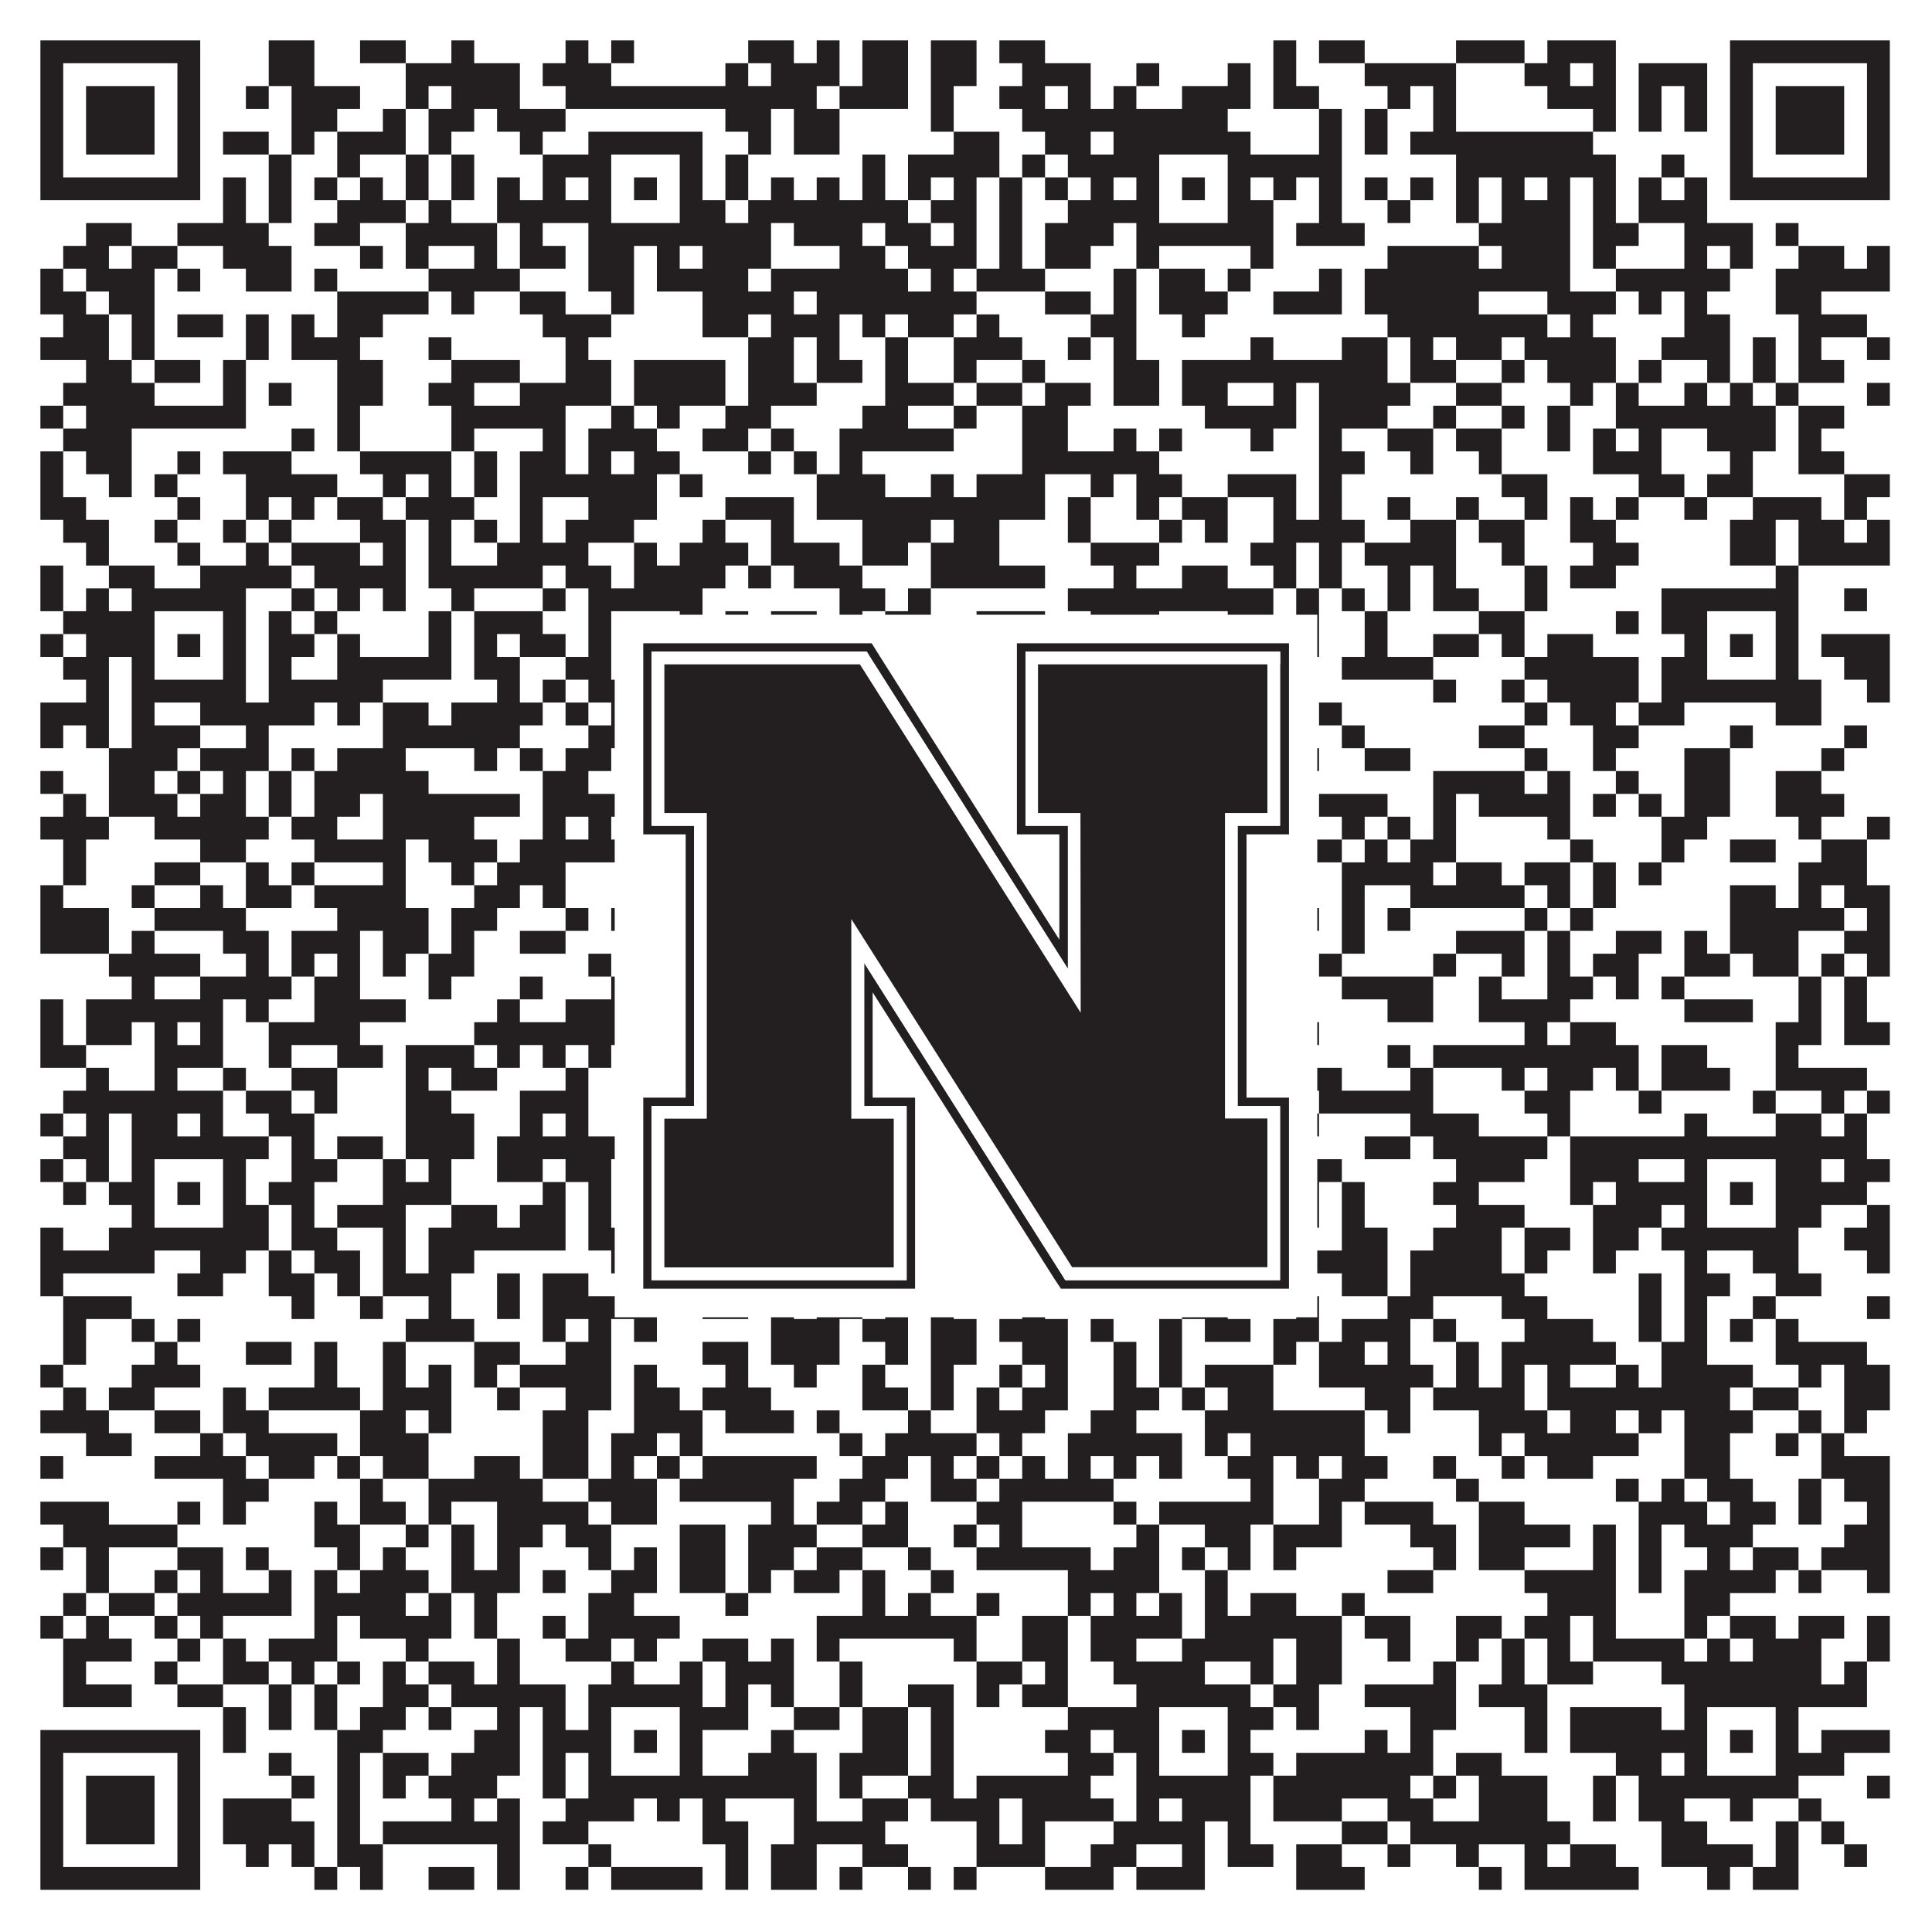
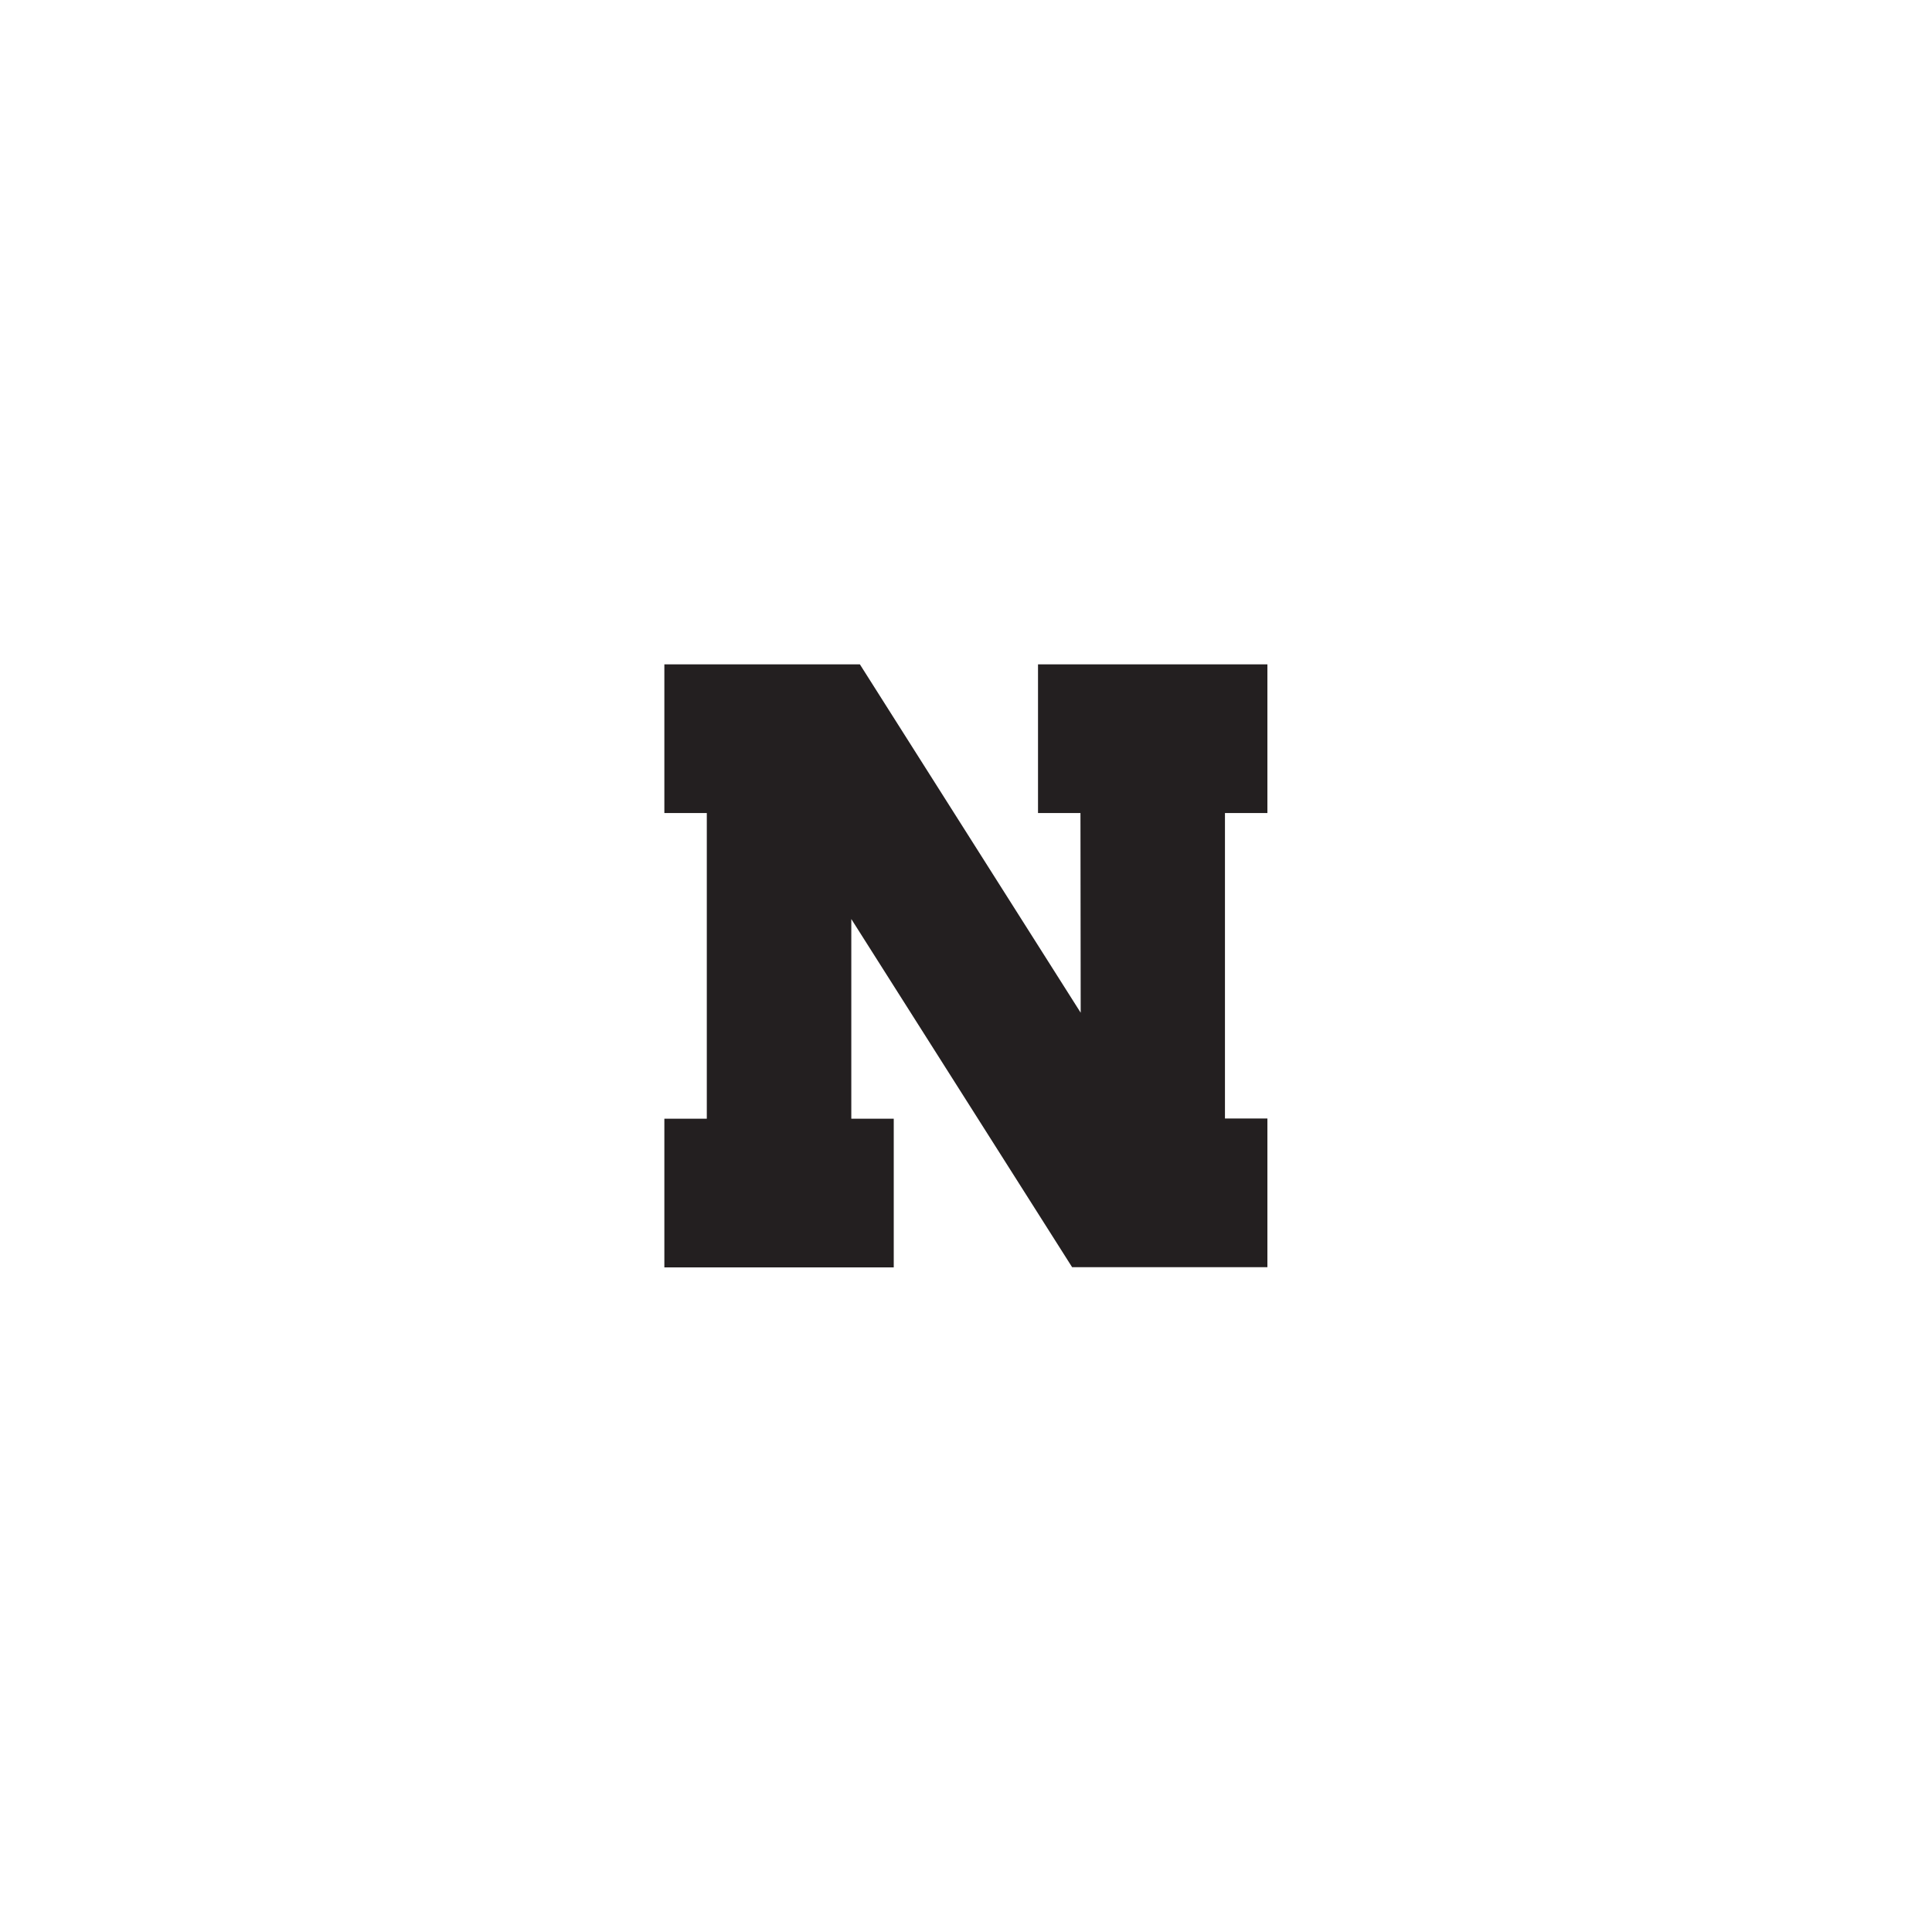
<svg xmlns="http://www.w3.org/2000/svg" version="1.1" width="1100px" height="1100px" viewBox="0 0 1100 1100">
-   <rect x="0" y="0" width="1100" height="1100" fill="#ffffff" fill-opacity="1" />
-   <path fill="#231f20" fill-opacity="1" d="M23,23L114,23L114,36L23,36ZM153,23L179,23L179,36L153,36ZM205,23L231,23L231,36L205,36ZM257,23L270,23L270,36L257,36ZM322,23L335,23L335,36L322,36ZM348,23L361,23L361,36L348,36ZM426,23L452,23L452,36L426,36ZM465,23L478,23L478,36L465,36ZM491,23L517,23L517,36L491,36ZM530,23L556,23L556,36L530,36ZM569,23L595,23L595,36L569,36ZM725,23L738,23L738,36L725,36ZM751,23L777,23L777,36L751,36ZM829,23L868,23L868,36L829,36ZM881,23L920,23L920,36L881,36ZM985,23L1076,23L1076,36L985,36ZM23,36L36,36L36,49L23,49ZM101,36L114,36L114,49L101,49ZM153,36L179,36L179,49L153,49ZM231,36L296,36L296,49L231,49ZM309,36L348,36L348,49L309,49ZM413,36L426,36L426,49L413,49ZM439,36L478,36L478,49L439,49ZM491,36L517,36L517,49L491,49ZM530,36L556,36L556,49L530,49ZM582,36L621,36L621,49L582,49ZM647,36L660,36L660,49L647,49ZM699,36L712,36L712,49L699,49ZM725,36L738,36L738,49L725,49ZM777,36L829,36L829,49L777,49ZM868,36L894,36L894,49L868,49ZM907,36L920,36L920,49L907,49ZM933,36L972,36L972,49L933,49ZM985,36L998,36L998,49L985,49ZM1063,36L1076,36L1076,49L1063,49ZM23,49L36,49L36,62L23,62ZM49,49L88,49L88,62L49,62ZM101,49L114,49L114,62L101,62ZM140,49L153,49L153,62L140,62ZM166,49L205,49L205,62L166,62ZM231,49L244,49L244,62L231,62ZM257,49L296,49L296,62L257,62ZM322,49L465,49L465,62L322,62ZM478,49L517,49L517,62L478,62ZM530,49L543,49L543,62L530,62ZM569,49L595,49L595,62L569,62ZM608,49L621,49L621,62L608,62ZM634,49L647,49L647,62L634,62ZM673,49L712,49L712,62L673,62ZM725,49L751,49L751,62L725,62ZM790,49L803,49L803,62L790,62ZM816,49L829,49L829,62L816,62ZM881,49L920,49L920,62L881,62ZM933,49L946,49L946,62L933,62ZM959,49L972,49L972,62L959,62ZM985,49L998,49L998,62L985,62ZM1011,49L1050,49L1050,62L1011,62ZM1063,49L1076,49L1076,62L1063,62ZM23,62L36,62L36,75L23,75ZM49,62L88,62L88,75L49,75ZM101,62L114,62L114,75L101,75ZM166,62L192,62L192,75L166,75ZM218,62L231,62L231,75L218,75ZM244,62L270,62L270,75L244,75ZM283,62L322,62L322,75L283,75ZM413,62L439,62L439,75L413,75ZM452,62L478,62L478,75L452,75ZM530,62L543,62L543,75L530,75ZM582,62L699,62L699,75L582,75ZM751,62L764,62L764,75L751,75ZM777,62L790,62L790,75L777,75ZM816,62L829,62L829,75L816,75ZM907,62L920,62L920,75L907,75ZM933,62L946,62L946,75L933,75ZM959,62L972,62L972,75L959,75ZM985,62L998,62L998,75L985,75ZM1011,62L1050,62L1050,75L1011,75ZM1063,62L1076,62L1076,75L1063,75ZM23,75L36,75L36,88L23,88ZM49,75L88,75L88,88L49,88ZM101,75L114,75L114,88L101,88ZM127,75L153,75L153,88L127,88ZM166,75L179,75L179,88L166,88ZM192,75L231,75L231,88L192,88ZM244,75L257,75L257,88L244,88ZM296,75L309,75L309,88L296,88ZM335,75L400,75L400,88L335,88ZM426,75L439,75L439,88L426,88ZM452,75L478,75L478,88L452,88ZM543,75L569,75L569,88L543,88ZM595,75L621,75L621,88L595,88ZM634,75L712,75L712,88L634,88ZM751,75L764,75L764,88L751,88ZM777,75L790,75L790,88L777,88ZM803,75L907,75L907,88L803,88ZM985,75L998,75L998,88L985,88ZM1011,75L1050,75L1050,88L1011,88ZM1063,75L1076,75L1076,88L1063,88ZM23,88L36,88L36,101L23,101ZM101,88L114,88L114,101L101,101ZM153,88L166,88L166,101L153,101ZM192,88L205,88L205,101L192,101ZM231,88L244,88L244,101L231,101ZM257,88L270,88L270,101L257,101ZM309,88L348,88L348,101L309,101ZM387,88L400,88L400,101L387,101ZM413,88L426,88L426,101L413,101ZM491,88L504,88L504,101L491,101ZM517,88L569,88L569,101L517,101ZM582,88L595,88L595,101L582,101ZM608,88L660,88L660,101L608,101ZM699,88L764,88L764,101L699,101ZM829,88L920,88L920,101L829,101ZM946,88L959,88L959,101L946,101ZM985,88L998,88L998,101L985,101ZM1063,88L1076,88L1076,101L1063,101ZM23,101L114,101L114,114L23,114ZM127,101L140,101L140,114L127,114ZM153,101L166,101L166,114L153,114ZM179,101L192,101L192,114L179,114ZM205,101L218,101L218,114L205,114ZM231,101L244,101L244,114L231,114ZM257,101L270,101L270,114L257,114ZM283,101L296,101L296,114L283,114ZM309,101L322,101L322,114L309,114ZM335,101L348,101L348,114L335,114ZM361,101L374,101L374,114L361,114ZM387,101L400,101L400,114L387,114ZM413,101L426,101L426,114L413,114ZM439,101L452,101L452,114L439,114ZM465,101L478,101L478,114L465,114ZM491,101L504,101L504,114L491,114ZM517,101L530,101L530,114L517,114ZM543,101L556,101L556,114L543,114ZM569,101L582,101L582,114L569,114ZM595,101L608,101L608,114L595,114ZM621,101L634,101L634,114L621,114ZM647,101L660,101L660,114L647,114ZM673,101L686,101L686,114L673,114ZM699,101L712,101L712,114L699,114ZM725,101L738,101L738,114L725,114ZM751,101L764,101L764,114L751,114ZM777,101L790,101L790,114L777,114ZM803,101L816,101L816,114L803,114ZM829,101L842,101L842,114L829,114ZM855,101L868,101L868,114L855,114ZM881,101L894,101L894,114L881,114ZM907,101L920,101L920,114L907,114ZM933,101L946,101L946,114L933,114ZM959,101L972,101L972,114L959,114ZM985,101L1076,101L1076,114L985,114ZM127,114L140,114L140,127L127,127ZM153,114L166,114L166,127L153,127ZM192,114L231,114L231,127L192,127ZM244,114L257,114L257,127L244,127ZM283,114L348,114L348,127L283,127ZM387,114L413,114L413,127L387,127ZM426,114L517,114L517,127L426,127ZM530,114L556,114L556,127L530,127ZM569,114L582,114L582,127L569,127ZM608,114L660,114L660,127L608,127ZM699,114L725,114L725,127L699,127ZM751,114L764,114L764,127L751,127ZM790,114L803,114L803,127L790,127ZM829,114L842,114L842,127L829,127ZM855,114L894,114L894,127L855,127ZM907,114L920,114L920,127L907,127ZM933,114L972,114L972,127L933,127ZM49,127L75,127L75,140L49,140ZM101,127L153,127L153,140L101,140ZM179,127L205,127L205,140L179,140ZM231,127L283,127L283,140L231,140ZM296,127L309,127L309,140L296,140ZM335,127L439,127L439,140L335,140ZM452,127L491,127L491,140L452,140ZM504,127L530,127L530,140L504,140ZM543,127L556,127L556,140L543,140ZM569,127L582,127L582,140L569,140ZM595,127L634,127L634,140L595,140ZM647,127L725,127L725,140L647,140ZM738,127L777,127L777,140L738,140ZM842,127L894,127L894,140L842,140ZM907,127L933,127L933,140L907,140ZM959,127L998,127L998,140L959,140ZM1011,127L1024,127L1024,140L1011,140ZM36,140L62,140L62,153L36,153ZM75,140L101,140L101,153L75,153ZM127,140L166,140L166,153L127,153ZM205,140L218,140L218,153L205,153ZM231,140L244,140L244,153L231,153ZM270,140L283,140L283,153L270,153ZM296,140L322,140L322,153L296,153ZM335,140L361,140L361,153L335,153ZM374,140L387,140L387,153L374,153ZM400,140L439,140L439,153L400,153ZM478,140L504,140L504,153L478,153ZM517,140L556,140L556,153L517,153ZM569,140L582,140L582,153L569,153ZM595,140L621,140L621,153L595,153ZM647,140L660,140L660,153L647,153ZM712,140L725,140L725,153L712,153ZM790,140L842,140L842,153L790,153ZM855,140L894,140L894,153L855,153ZM907,140L920,140L920,153L907,153ZM959,140L972,140L972,153L959,153ZM985,140L998,140L998,153L985,153ZM1024,140L1050,140L1050,153L1024,153ZM1063,140L1076,140L1076,153L1063,153ZM23,153L36,153L36,166L23,166ZM49,153L88,153L88,166L49,166ZM101,153L114,153L114,166L101,166ZM140,153L166,153L166,166L140,166ZM179,153L192,153L192,166L179,166ZM244,153L296,153L296,166L244,166ZM335,153L361,153L361,166L335,166ZM374,153L426,153L426,166L374,166ZM439,153L517,153L517,166L439,166ZM530,153L543,153L543,166L530,166ZM556,153L595,153L595,166L556,166ZM634,153L647,153L647,166L634,166ZM660,153L686,153L686,166L660,166ZM699,153L712,153L712,166L699,166ZM751,153L764,153L764,166L751,166ZM777,153L894,153L894,166L777,166ZM920,153L985,153L985,166L920,166ZM1011,153L1076,153L1076,166L1011,166ZM23,166L49,166L49,179L23,179ZM62,166L88,166L88,179L62,179ZM192,166L244,166L244,179L192,179ZM257,166L270,166L270,179L257,179ZM296,166L322,166L322,179L296,179ZM348,166L361,166L361,179L348,179ZM400,166L452,166L452,179L400,179ZM465,166L556,166L556,179L465,179ZM595,166L621,166L621,179L595,179ZM634,166L647,166L647,179L634,179ZM660,166L699,166L699,179L660,179ZM725,166L764,166L764,179L725,179ZM777,166L842,166L842,179L777,179ZM881,166L920,166L920,179L881,179ZM933,166L946,166L946,179L933,179ZM959,166L972,166L972,179L959,179ZM1011,166L1037,166L1037,179L1011,179ZM36,179L62,179L62,192L36,192ZM75,179L88,179L88,192L75,192ZM101,179L127,179L127,192L101,192ZM140,179L153,179L153,192L140,192ZM166,179L179,179L179,192L166,192ZM192,179L218,179L218,192L192,192ZM309,179L348,179L348,192L309,192ZM400,179L426,179L426,192L400,192ZM439,179L478,179L478,192L439,192ZM491,179L504,179L504,192L491,192ZM517,179L543,179L543,192L517,192ZM556,179L569,179L569,192L556,192ZM621,179L647,179L647,192L621,192ZM673,179L686,179L686,192L673,192ZM790,179L881,179L881,192L790,192ZM894,179L907,179L907,192L894,192ZM959,179L985,179L985,192L959,192ZM1024,179L1063,179L1063,192L1024,192ZM23,192L62,192L62,205L23,205ZM75,192L88,192L88,205L75,205ZM140,192L153,192L153,205L140,205ZM166,192L205,192L205,205L166,205ZM244,192L257,192L257,205L244,205ZM322,192L335,192L335,205L322,205ZM426,192L452,192L452,205L426,205ZM465,192L478,192L478,205L465,205ZM504,192L517,192L517,205L504,205ZM543,192L582,192L582,205L543,205ZM608,192L621,192L621,205L608,205ZM634,192L647,192L647,205L634,205ZM712,192L725,192L725,205L712,205ZM764,192L790,192L790,205L764,205ZM803,192L816,192L816,205L803,205ZM829,192L855,192L855,205L829,205ZM868,192L920,192L920,205L868,205ZM946,192L985,192L985,205L946,205ZM998,192L1011,192L1011,205L998,205ZM1024,192L1037,192L1037,205L1024,205ZM1063,192L1076,192L1076,205L1063,205ZM49,205L75,205L75,218L49,218ZM88,205L114,205L114,218L88,218ZM127,205L140,205L140,218L127,218ZM192,205L218,205L218,218L192,218ZM257,205L296,205L296,218L257,218ZM322,205L348,205L348,218L322,218ZM361,205L413,205L413,218L361,218ZM426,205L452,205L452,218L426,218ZM465,205L491,205L491,218L465,218ZM504,205L517,205L517,218L504,218ZM543,205L556,205L556,218L543,218ZM582,205L595,205L595,218L582,218ZM634,205L660,205L660,218L634,218ZM673,205L790,205L790,218L673,218ZM803,205L829,205L829,218L803,218ZM855,205L868,205L868,218L855,218ZM881,205L920,205L920,218L881,218ZM933,205L946,205L946,218L933,218ZM972,205L985,205L985,218L972,218ZM998,205L1011,205L1011,218L998,218ZM1024,205L1050,205L1050,218L1024,218ZM36,218L88,218L88,231L36,231ZM127,218L140,218L140,231L127,231ZM153,218L166,218L166,231L153,231ZM192,218L218,218L218,231L192,231ZM244,218L270,218L270,231L244,231ZM296,218L348,218L348,231L296,231ZM361,218L413,218L413,231L361,231ZM426,218L465,218L465,231L426,231ZM504,218L543,218L543,231L504,231ZM556,218L582,218L582,231L556,231ZM595,218L621,218L621,231L595,231ZM634,218L660,218L660,231L634,231ZM673,218L699,218L699,231L673,231ZM725,218L738,218L738,231L725,231ZM751,218L803,218L803,231L751,231ZM829,218L855,218L855,231L829,231ZM894,218L907,218L907,231L894,231ZM920,218L933,218L933,231L920,231ZM959,218L972,218L972,231L959,231ZM985,218L998,218L998,231L985,231ZM1011,218L1024,218L1024,231L1011,231ZM1063,218L1076,218L1076,231L1063,231ZM23,231L36,231L36,244L23,244ZM49,231L140,231L140,244L49,244ZM192,231L205,231L205,244L192,244ZM257,231L322,231L322,244L257,244ZM348,231L361,231L361,244L348,244ZM374,231L387,231L387,244L374,244ZM413,231L439,231L439,244L413,244ZM491,231L517,231L517,244L491,244ZM543,231L556,231L556,244L543,244ZM582,231L608,231L608,244L582,244ZM686,231L738,231L738,244L686,244ZM751,231L790,231L790,244L751,244ZM816,231L829,231L829,244L816,244ZM855,231L868,231L868,244L855,244ZM881,231L894,231L894,244L881,244ZM920,231L1011,231L1011,244L920,244ZM1024,231L1050,231L1050,244L1024,244ZM36,244L75,244L75,257L36,257ZM166,244L179,244L179,257L166,257ZM192,244L205,244L205,257L192,257ZM257,244L270,244L270,257L257,257ZM309,244L322,244L322,257L309,257ZM335,244L374,244L374,257L335,257ZM400,244L426,244L426,257L400,257ZM439,244L452,244L452,257L439,257ZM478,244L543,244L543,257L478,257ZM582,244L608,244L608,257L582,257ZM634,244L647,244L647,257L634,257ZM660,244L673,244L673,257L660,257ZM712,244L725,244L725,257L712,257ZM751,244L764,244L764,257L751,257ZM790,244L816,244L816,257L790,257ZM829,244L855,244L855,257L829,257ZM881,244L894,244L894,257L881,257ZM907,244L920,244L920,257L907,257ZM933,244L946,244L946,257L933,257ZM972,244L1011,244L1011,257L972,257ZM1024,244L1037,244L1037,257L1024,257ZM23,257L36,257L36,270L23,270ZM49,257L75,257L75,270L49,270ZM101,257L114,257L114,270L101,270ZM127,257L166,257L166,270L127,270ZM205,257L257,257L257,270L205,270ZM270,257L283,257L283,270L270,270ZM296,257L322,257L322,270L296,270ZM335,257L348,257L348,270L335,270ZM361,257L387,257L387,270L361,270ZM426,257L439,257L439,270L426,270ZM452,257L465,257L465,270L452,270ZM478,257L491,257L491,270L478,270ZM582,257L660,257L660,270L582,270ZM751,257L777,257L777,270L751,270ZM803,257L816,257L816,270L803,270ZM842,257L855,257L855,270L842,270ZM907,257L946,257L946,270L907,270ZM985,257L998,257L998,270L985,270ZM1024,257L1050,257L1050,270L1024,270ZM23,270L36,270L36,283L23,283ZM62,270L75,270L75,283L62,283ZM88,270L101,270L101,283L88,283ZM140,270L192,270L192,283L140,283ZM218,270L231,270L231,283L218,283ZM244,270L257,270L257,283L244,283ZM270,270L283,270L283,283L270,283ZM296,270L374,270L374,283L296,283ZM387,270L400,270L400,283L387,283ZM465,270L504,270L504,283L465,283ZM530,270L543,270L543,283L530,283ZM556,270L595,270L595,283L556,283ZM621,270L634,270L634,283L621,283ZM647,270L673,270L673,283L647,283ZM699,270L738,270L738,283L699,283ZM751,270L764,270L764,283L751,283ZM855,270L881,270L881,283L855,283ZM933,270L959,270L959,283L933,283ZM972,270L998,270L998,283L972,283ZM1050,270L1076,270L1076,283L1050,283ZM23,283L49,283L49,296L23,296ZM101,283L114,283L114,296L101,296ZM140,283L153,283L153,296L140,296ZM166,283L179,283L179,296L166,296ZM192,283L218,283L218,296L192,296ZM231,283L270,283L270,296L231,296ZM296,283L309,283L309,296L296,296ZM335,283L374,283L374,296L335,296ZM413,283L452,283L452,296L413,296ZM465,283L595,283L595,296L465,296ZM608,283L621,283L621,296L608,296ZM647,283L660,283L660,296L647,296ZM673,283L699,283L699,296L673,296ZM725,283L738,283L738,296L725,296ZM751,283L764,283L764,296L751,296ZM790,283L803,283L803,296L790,296ZM829,283L842,283L842,296L829,296ZM868,283L881,283L881,296L868,296ZM894,283L907,283L907,296L894,296ZM920,283L933,283L933,296L920,296ZM959,283L972,283L972,296L959,296ZM998,283L1037,283L1037,296L998,296ZM1050,283L1063,283L1063,296L1050,296ZM36,296L62,296L62,309L36,309ZM88,296L101,296L101,309L88,309ZM127,296L140,296L140,309L127,309ZM153,296L166,296L166,309L153,309ZM205,296L231,296L231,309L205,309ZM244,296L257,296L257,309L244,309ZM270,296L283,296L283,309L270,309ZM296,296L309,296L309,309L296,309ZM322,296L361,296L361,309L322,309ZM400,296L413,296L413,309L400,309ZM439,296L452,296L452,309L439,309ZM491,296L530,296L530,309L491,309ZM543,296L569,296L569,309L543,309ZM608,296L621,296L621,309L608,309ZM660,296L673,296L673,309L660,309ZM686,296L699,296L699,309L686,309ZM725,296L777,296L777,309L725,309ZM803,296L829,296L829,309L803,309ZM842,296L868,296L868,309L842,309ZM894,296L920,296L920,309L894,309ZM985,296L1011,296L1011,309L985,309ZM1024,296L1050,296L1050,309L1024,309ZM1063,296L1076,296L1076,309L1063,309ZM49,309L62,309L62,322L49,322ZM101,309L114,309L114,322L101,322ZM140,309L153,309L153,322L140,322ZM166,309L205,309L205,322L166,322ZM218,309L231,309L231,322L218,322ZM244,309L257,309L257,322L244,322ZM283,309L335,309L335,322L283,322ZM361,309L374,309L374,322L361,322ZM387,309L426,309L426,322L387,322ZM439,309L478,309L478,322L439,322ZM491,309L517,309L517,322L491,322ZM530,309L569,309L569,322L530,322ZM621,309L660,309L660,322L621,322ZM712,309L738,309L738,322L712,322ZM751,309L764,309L764,322L751,322ZM777,309L829,309L829,322L777,322ZM855,309L868,309L868,322L855,322ZM907,309L933,309L933,322L907,322ZM985,309L1011,309L1011,322L985,322ZM1024,309L1076,309L1076,322L1024,322ZM23,322L36,322L36,335L23,335ZM62,322L88,322L88,335L62,335ZM114,322L166,322L166,335L114,335ZM179,322L231,322L231,335L179,335ZM244,322L309,322L309,335L244,335ZM322,322L348,322L348,335L322,335ZM361,322L413,322L413,335L361,335ZM426,322L439,322L439,335L426,335ZM452,322L491,322L491,335L452,335ZM530,322L595,322L595,335L530,335ZM634,322L647,322L647,335L634,335ZM673,322L699,322L699,335L673,335ZM725,322L738,322L738,335L725,335ZM751,322L764,322L764,335L751,335ZM790,322L803,322L803,335L790,335ZM816,322L829,322L829,335L816,335ZM868,322L881,322L881,335L868,335ZM894,322L920,322L920,335L894,335ZM1011,322L1024,322L1024,335L1011,335ZM23,335L36,335L36,348L23,348ZM49,335L62,335L62,348L49,348ZM75,335L140,335L140,348L75,348ZM166,335L179,335L179,348L166,348ZM192,335L205,335L205,348L192,348ZM218,335L231,335L231,348L218,348ZM257,335L270,335L270,348L257,348ZM309,335L322,335L322,348L309,348ZM335,335L400,335L400,348L335,348ZM478,335L504,335L504,348L478,348ZM517,335L530,335L530,348L517,348ZM608,335L725,335L725,348L608,348ZM738,335L751,335L751,348L738,348ZM764,335L777,335L777,348L764,348ZM790,335L803,335L803,348L790,348ZM816,335L842,335L842,348L816,348ZM868,335L881,335L881,348L868,348ZM946,335L1024,335L1024,348L946,348ZM1050,335L1063,335L1063,348L1050,348ZM36,348L88,348L88,361L36,361ZM127,348L140,348L140,361L127,361ZM153,348L166,348L166,361L153,361ZM179,348L192,348L192,361L179,361ZM244,348L257,348L257,361L244,361ZM270,348L309,348L309,361L270,361ZM335,348L348,348L348,361L335,361ZM387,348L400,348L400,361L387,361ZM413,348L426,348L426,361L413,361ZM439,348L465,348L465,361L439,361ZM478,348L491,348L491,361L478,361ZM504,348L530,348L530,361L504,361ZM556,348L595,348L595,361L556,361ZM621,348L660,348L660,361L621,361ZM699,348L725,348L725,361L699,361ZM738,348L751,348L751,361L738,361ZM777,348L790,348L790,361L777,361ZM842,348L868,348L868,361L842,361ZM920,348L933,348L933,361L920,361ZM946,348L972,348L972,361L946,361ZM1011,348L1024,348L1024,361L1011,361ZM23,361L36,361L36,374L23,374ZM49,361L88,361L88,374L49,374ZM101,361L114,361L114,374L101,374ZM127,361L140,361L140,374L127,374ZM153,361L179,361L179,374L153,374ZM192,361L205,361L205,374L192,374ZM244,361L257,361L257,374L244,374ZM270,361L283,361L283,374L270,374ZM296,361L322,361L322,374L296,374ZM335,361L348,361L348,374L335,374ZM361,361L374,361L374,374L361,374ZM387,361L400,361L400,374L387,374ZM426,361L439,361L439,374L426,374ZM452,361L465,361L465,374L452,374ZM478,361L491,361L491,374L478,374ZM504,361L530,361L530,374L504,374ZM582,361L608,361L608,374L582,374ZM647,361L660,361L660,374L647,374ZM673,361L686,361L686,374L673,374ZM699,361L712,361L712,374L699,374ZM725,361L751,361L751,374L725,374ZM777,361L790,361L790,374L777,374ZM816,361L842,361L842,374L816,374ZM855,361L868,361L868,374L855,374ZM881,361L907,361L907,374L881,374ZM959,361L972,361L972,374L959,374ZM985,361L998,361L998,374L985,374ZM1011,361L1024,361L1024,374L1011,374ZM1037,361L1076,361L1076,374L1037,374ZM36,374L62,374L62,387L36,387ZM75,374L88,374L88,387L75,387ZM127,374L140,374L140,387L127,387ZM153,374L166,374L166,387L153,387ZM192,374L257,374L257,387L192,387ZM270,374L296,374L296,387L270,387ZM322,374L348,374L348,387L322,387ZM387,374L413,374L413,387L387,387ZM439,374L452,374L452,387L439,387ZM465,374L478,374L478,387L465,387ZM504,374L530,374L530,387L504,387ZM543,374L569,374L569,387L543,387ZM595,374L634,374L634,387L595,387ZM647,374L660,374L660,387L647,387ZM699,374L712,374L712,387L699,387ZM764,374L816,374L816,387L764,387ZM868,374L933,374L933,387L868,387ZM946,374L972,374L972,387L946,387ZM1011,374L1024,374L1024,387L1011,387ZM1050,374L1076,374L1076,387L1050,387ZM49,387L62,387L62,400L49,400ZM75,387L140,387L140,400L75,400ZM153,387L218,387L218,400L153,400ZM283,387L296,387L296,400L283,400ZM309,387L322,387L322,400L309,400ZM335,387L400,387L400,400L335,400ZM465,387L517,387L517,400L465,400ZM530,387L556,387L556,400L530,400ZM569,387L582,387L582,400L569,400ZM608,387L621,387L621,400L608,400ZM647,387L712,387L712,400L647,400ZM816,387L829,387L829,400L816,400ZM855,387L868,387L868,400L855,400ZM881,387L933,387L933,400L881,400ZM946,387L1037,387L1037,400L946,400ZM1063,387L1076,387L1076,400L1063,400ZM23,400L62,400L62,413L23,413ZM75,400L88,400L88,413L75,413ZM114,400L179,400L179,413L114,413ZM192,400L205,400L205,413L192,413ZM218,400L244,400L244,413L218,413ZM257,400L309,400L309,413L257,413ZM322,400L335,400L335,413L322,413ZM348,400L374,400L374,413L348,413ZM400,400L413,400L413,413L400,413ZM426,400L465,400L465,413L426,413ZM478,400L491,400L491,413L478,413ZM504,400L517,400L517,413L504,413ZM530,400L556,400L556,413L530,413ZM621,400L660,400L660,413L621,413ZM686,400L712,400L712,413L686,413ZM725,400L738,400L738,413L725,413ZM751,400L764,400L764,413L751,413ZM868,400L881,400L881,413L868,413ZM894,400L920,400L920,413L894,413ZM933,400L959,400L959,413L933,413ZM1011,400L1037,400L1037,413L1011,413ZM23,413L36,413L36,426L23,426ZM49,413L62,413L62,426L49,426ZM75,413L114,413L114,426L75,426ZM140,413L153,413L153,426L140,426ZM218,413L296,413L296,426L218,426ZM335,413L361,413L361,426L335,426ZM374,413L387,413L387,426L374,426ZM413,413L426,413L426,426L413,426ZM452,413L465,413L465,426L452,426ZM491,413L504,413L504,426L491,426ZM569,413L582,413L582,426L569,426ZM634,413L660,413L660,426L634,426ZM673,413L699,413L699,426L673,426ZM712,413L738,413L738,426L712,426ZM764,413L777,413L777,426L764,426ZM842,413L868,413L868,426L842,426ZM907,413L933,413L933,426L907,426ZM985,413L998,413L998,426L985,426ZM1050,413L1063,413L1063,426L1050,426ZM62,426L101,426L101,439L62,439ZM114,426L153,426L153,439L114,439ZM166,426L179,426L179,439L166,439ZM192,426L231,426L231,439L192,439ZM270,426L283,426L283,439L270,439ZM296,426L309,426L309,439L296,439ZM322,426L348,426L348,439L322,439ZM439,426L452,426L452,439L439,439ZM465,426L491,426L491,439L465,439ZM530,426L569,426L569,439L530,439ZM634,426L686,426L686,439L634,439ZM699,426L751,426L751,439L699,439ZM777,426L803,426L803,439L777,439ZM868,426L881,426L881,439L868,439ZM907,426L920,426L920,439L907,439ZM959,426L985,426L985,439L959,439ZM1037,426L1050,426L1050,439L1037,439ZM23,439L36,439L36,452L23,452ZM62,439L88,439L88,452L62,452ZM101,439L114,439L114,452L101,452ZM127,439L140,439L140,452L127,452ZM153,439L166,439L166,452L153,452ZM179,439L244,439L244,452L179,452ZM309,439L335,439L335,452L309,452ZM374,439L400,439L400,452L374,452ZM465,439L517,439L517,452L465,452ZM530,439L543,439L543,452L530,452ZM556,439L634,439L634,452L556,452ZM647,439L673,439L673,452L647,452ZM686,439L699,439L699,452L686,452ZM712,439L738,439L738,452L712,452ZM816,439L868,439L868,452L816,452ZM881,439L894,439L894,452L881,452ZM920,439L933,439L933,452L920,452ZM959,439L985,439L985,452L959,452ZM1011,439L1037,439L1037,452L1011,452ZM36,452L49,452L49,465L36,465ZM62,452L101,452L101,465L62,465ZM114,452L140,452L140,465L114,465ZM153,452L166,452L166,465L153,465ZM179,452L205,452L205,465L179,465ZM218,452L296,452L296,465L218,465ZM309,452L374,452L374,465L309,465ZM452,452L478,452L478,465L452,465ZM491,452L504,452L504,465L491,465ZM530,452L543,452L543,465L530,465ZM556,452L569,452L569,465L556,465ZM582,452L595,452L595,465L582,465ZM608,452L621,452L621,465L608,465ZM647,452L660,452L660,465L647,465ZM751,452L790,452L790,465L751,465ZM816,452L829,452L829,465L816,465ZM842,452L894,452L894,465L842,465ZM907,452L920,452L920,465L907,465ZM933,452L946,452L946,465L933,465ZM959,452L985,452L985,465L959,465ZM1011,452L1050,452L1050,465L1011,465ZM23,465L62,465L62,478L23,478ZM88,465L153,465L153,478L88,478ZM166,465L192,465L192,478L166,478ZM218,465L270,465L270,478L218,478ZM309,465L322,465L322,478L309,478ZM335,465L348,465L348,478L335,478ZM374,465L387,465L387,478L374,478ZM413,465L426,465L426,478L413,478ZM439,465L465,465L465,478L439,478ZM504,465L517,465L517,478L504,478ZM530,465L608,465L608,478L530,478ZM621,465L634,465L634,478L621,478ZM647,465L673,465L673,478L647,478ZM699,465L725,465L725,478L699,478ZM764,465L777,465L777,478L764,478ZM790,465L803,465L803,478L790,478ZM816,465L829,465L829,478L816,478ZM881,465L894,465L894,478L881,478ZM946,465L972,465L972,478L946,478ZM1024,465L1037,465L1037,478L1024,478ZM1063,465L1076,465L1076,478L1063,478ZM36,478L49,478L49,491L36,491ZM114,478L140,478L140,491L114,491ZM179,478L231,478L231,491L179,491ZM244,478L283,478L283,491L244,491ZM296,478L387,478L387,491L296,491ZM413,478L426,478L426,491L413,491ZM478,478L504,478L504,491L478,491ZM569,478L608,478L608,491L569,491ZM621,478L634,478L634,491L621,491ZM647,478L660,478L660,491L647,491ZM699,478L712,478L712,491L699,491ZM738,478L764,478L764,491L738,491ZM777,478L790,478L790,491L777,491ZM803,478L829,478L829,491L803,491ZM894,478L907,478L907,491L894,491ZM946,478L959,478L959,491L946,491ZM985,478L1011,478L1011,491L985,491ZM1037,478L1063,478L1063,491L1037,491ZM36,491L49,491L49,504L36,504ZM88,491L114,491L114,504L88,504ZM140,491L153,491L153,504L140,504ZM166,491L179,491L179,504L166,504ZM218,491L231,491L231,504L218,504ZM257,491L270,491L270,504L257,504ZM283,491L322,491L322,504L283,504ZM374,491L387,491L387,504L374,504ZM413,491L426,491L426,504L413,504ZM439,491L452,491L452,504L439,504ZM465,491L478,491L478,504L465,504ZM504,491L530,491L530,504L504,504ZM556,491L595,491L595,504L556,504ZM634,491L647,491L647,504L634,504ZM660,491L673,491L673,504L660,504ZM712,491L725,491L725,504L712,504ZM764,491L816,491L816,504L764,504ZM829,491L855,491L855,504L829,504ZM868,491L894,491L894,504L868,504ZM907,491L920,491L920,504L907,504ZM933,491L946,491L946,504L933,504ZM1024,491L1063,491L1063,504L1024,504ZM23,504L36,504L36,517L23,517ZM75,504L88,504L88,517L75,517ZM114,504L127,504L127,517L114,517ZM140,504L166,504L166,517L140,517ZM179,504L231,504L231,517L179,517ZM270,504L296,504L296,517L270,517ZM309,504L322,504L322,517L309,517ZM374,504L400,504L400,517L374,517ZM426,504L452,504L452,517L426,517ZM465,504L478,504L478,517L465,517ZM504,504L517,504L517,517L504,517ZM530,504L582,504L582,517L530,517ZM608,504L634,504L634,517L608,517ZM647,504L660,504L660,517L647,517ZM673,504L725,504L725,517L673,517ZM764,504L777,504L777,517L764,517ZM803,504L868,504L868,517L803,517ZM881,504L894,504L894,517L881,517ZM907,504L920,504L920,517L907,517ZM985,504L1011,504L1011,517L985,517ZM1024,504L1037,504L1037,517L1024,517ZM1050,504L1076,504L1076,517L1050,517ZM23,517L62,517L62,530L23,530ZM88,517L140,517L140,530L88,530ZM192,517L244,517L244,530L192,530ZM257,517L283,517L283,530L257,530ZM322,517L335,517L335,530L322,530ZM348,517L361,517L361,530L348,530ZM374,517L387,517L387,530L374,530ZM426,517L517,517L517,530L426,530ZM530,517L543,517L543,530L530,530ZM556,517L569,517L569,530L556,530ZM582,517L608,517L608,530L582,530ZM621,517L699,517L699,530L621,530ZM712,517L751,517L751,530L712,530ZM764,517L777,517L777,530L764,530ZM790,517L803,517L803,530L790,530ZM868,517L881,517L881,530L868,530ZM894,517L907,517L907,530L894,530ZM985,517L1050,517L1050,530L985,530ZM1063,517L1076,517L1076,530L1063,530ZM23,530L62,530L62,543L23,543ZM75,530L88,530L88,543L75,543ZM127,530L153,530L153,543L127,543ZM166,530L205,530L205,543L166,543ZM218,530L244,530L244,543L218,543ZM257,530L270,530L270,543L257,543ZM296,530L322,530L322,543L296,543ZM361,530L374,530L374,543L361,543ZM387,530L413,530L413,543L387,543ZM426,530L452,530L452,543L426,543ZM478,530L530,530L530,543L478,543ZM582,530L608,530L608,543L582,543ZM621,530L634,530L634,543L621,543ZM673,530L686,530L686,543L673,543ZM725,530L738,530L738,543L725,543ZM764,530L777,530L777,543L764,543ZM829,530L868,530L868,543L829,543ZM881,530L894,530L894,543L881,543ZM920,530L946,530L946,543L920,543ZM959,530L972,530L972,543L959,543ZM985,530L1024,530L1024,543L985,543ZM1050,530L1076,530L1076,543L1050,543ZM62,543L114,543L114,556L62,556ZM140,543L153,543L153,556L140,556ZM166,543L179,543L179,556L166,556ZM192,543L205,543L205,556L192,556ZM218,543L231,543L231,556L218,556ZM244,543L270,543L270,556L244,556ZM335,543L348,543L348,556L335,556ZM387,543L426,543L426,556L387,556ZM439,543L452,543L452,556L439,556ZM478,543L491,543L491,556L478,556ZM504,543L530,543L530,556L504,556ZM543,543L556,543L556,556L543,556ZM569,543L595,543L595,556L569,556ZM608,543L647,543L647,556L608,556ZM673,543L699,543L699,556L673,556ZM751,543L764,543L764,556L751,556ZM816,543L829,543L829,556L816,556ZM855,543L868,543L868,556L855,556ZM881,543L894,543L894,556L881,556ZM907,543L933,543L933,556L907,556ZM959,543L985,543L985,556L959,556ZM998,543L1024,543L1024,556L998,556ZM1037,543L1050,543L1050,556L1037,556ZM1063,543L1076,543L1076,556L1063,556ZM75,556L88,556L88,569L75,569ZM114,556L166,556L166,569L114,569ZM179,556L205,556L205,569L179,569ZM244,556L257,556L257,569L244,569ZM296,556L309,556L309,569L296,569ZM348,556L361,556L361,569L348,569ZM374,556L400,556L400,569L374,569ZM426,556L452,556L452,569L426,569ZM491,556L543,556L543,569L491,569ZM556,556L569,556L569,569L556,569ZM608,556L621,556L621,569L608,569ZM634,556L660,556L660,569L634,569ZM699,556L738,556L738,569L699,569ZM764,556L816,556L816,569L764,569ZM842,556L855,556L855,569L842,569ZM881,556L907,556L907,569L881,569ZM920,556L933,556L933,569L920,569ZM946,556L959,556L959,569L946,569ZM1024,556L1037,556L1037,569L1024,569ZM1050,556L1063,556L1063,569L1050,569ZM23,569L36,569L36,582L23,582ZM49,569L127,569L127,582L49,582ZM140,569L153,569L153,582L140,582ZM179,569L231,569L231,582L179,582ZM283,569L296,569L296,582L283,582ZM322,569L387,569L387,582L322,582ZM426,569L452,569L452,582L426,582ZM504,569L517,569L517,582L504,582ZM595,569L621,569L621,582L595,582ZM686,569L738,569L738,582L686,582ZM790,569L816,569L816,582L790,582ZM842,569L894,569L894,582L842,582ZM959,569L998,569L998,582L959,582ZM1024,569L1037,569L1037,582L1024,582ZM1050,569L1063,569L1063,582L1050,582ZM23,582L36,582L36,595L23,595ZM49,582L75,582L75,595L49,595ZM88,582L101,582L101,595L88,595ZM114,582L127,582L127,595L114,595ZM153,582L205,582L205,595L153,595ZM270,582L361,582L361,595L270,595ZM374,582L387,582L387,595L374,595ZM439,582L465,582L465,595L439,595ZM491,582L504,582L504,595L491,595ZM543,582L556,582L556,595L543,595ZM582,582L634,582L634,595L582,595ZM686,582L699,582L699,595L686,595ZM738,582L751,582L751,595L738,595ZM868,582L881,582L881,595L868,595ZM894,582L920,582L920,595L894,595ZM1011,582L1037,582L1037,595L1011,595ZM1050,582L1076,582L1076,595L1050,595ZM23,595L49,595L49,608L23,608ZM88,595L127,595L127,608L88,608ZM153,595L166,595L166,608L153,608ZM192,595L218,595L218,608L192,608ZM231,595L270,595L270,608L231,608ZM283,595L296,595L296,608L283,608ZM309,595L322,595L322,608L309,608ZM335,595L348,595L348,608L335,608ZM374,595L387,595L387,608L374,608ZM400,595L426,595L426,608L400,608ZM478,595L543,595L543,608L478,608ZM556,595L569,595L569,608L556,608ZM582,595L595,595L595,608L582,608ZM608,595L621,595L621,608L608,608ZM647,595L673,595L673,608L647,608ZM686,595L738,595L738,608L686,608ZM790,595L803,595L803,608L790,608ZM816,595L933,595L933,608L816,608ZM946,595L972,595L972,608L946,608ZM1011,595L1024,595L1024,608L1011,608ZM49,608L62,608L62,621L49,621ZM88,608L101,608L101,621L88,621ZM127,608L140,608L140,621L127,621ZM166,608L192,608L192,621L166,621ZM231,608L244,608L244,621L231,621ZM257,608L283,608L283,621L257,621ZM322,608L335,608L335,621L322,621ZM361,608L374,608L374,621L361,621ZM426,608L465,608L465,621L426,621ZM478,608L517,608L517,621L478,621ZM530,608L543,608L543,621L530,621ZM569,608L595,608L595,621L569,621ZM608,608L621,608L621,621L608,621ZM634,608L647,608L647,621L634,621ZM686,608L699,608L699,621L686,621ZM712,608L764,608L764,621L712,621ZM803,608L816,608L816,621L803,621ZM855,608L868,608L868,621L855,621ZM881,608L907,608L907,621L881,621ZM920,608L933,608L933,621L920,621ZM946,608L985,608L985,621L946,621ZM1011,608L1063,608L1063,621L1011,621ZM36,621L127,621L127,634L36,634ZM140,621L166,621L166,634L140,634ZM179,621L192,621L192,634L179,634ZM231,621L257,621L257,634L231,634ZM296,621L335,621L335,634L296,634ZM361,621L387,621L387,634L361,634ZM400,621L413,621L413,634L400,634ZM426,621L439,621L439,634L426,634ZM452,621L465,621L465,634L452,634ZM478,621L491,621L491,634L478,634ZM504,621L517,621L517,634L504,634ZM569,621L595,621L595,634L569,634ZM608,621L621,621L621,634L608,634ZM673,621L738,621L738,634L673,634ZM751,621L816,621L816,634L751,634ZM868,621L894,621L894,634L868,634ZM933,621L946,621L946,634L933,634ZM998,621L1011,621L1011,634L998,634ZM1037,621L1050,621L1050,634L1037,634ZM1063,621L1076,621L1076,634L1063,634ZM23,634L36,634L36,647L23,647ZM49,634L62,634L62,647L49,647ZM75,634L101,634L101,647L75,647ZM114,634L127,634L127,647L114,647ZM153,634L179,634L179,647L153,647ZM231,634L270,634L270,647L231,647ZM296,634L309,634L309,647L296,647ZM322,634L335,634L335,647L322,647ZM361,634L374,634L374,647L361,647ZM400,634L426,634L426,647L400,647ZM452,634L465,634L465,647L452,647ZM478,634L491,634L491,647L478,647ZM569,634L608,634L608,647L569,647ZM660,634L673,634L673,647L660,647ZM686,634L699,634L699,647L686,647ZM712,634L725,634L725,647L712,647ZM738,634L751,634L751,647L738,647ZM803,634L842,634L842,647L803,647ZM881,634L894,634L894,647L881,647ZM959,634L972,634L972,647L959,647ZM1011,634L1037,634L1037,647L1011,647ZM1050,634L1063,634L1063,647L1050,647ZM36,647L62,647L62,660L36,660ZM75,647L153,647L153,660L75,660ZM166,647L179,647L179,660L166,660ZM192,647L218,647L218,660L192,660ZM231,647L270,647L270,660L231,660ZM283,647L413,647L413,660L283,660ZM426,647L465,647L465,660L426,660ZM504,647L530,647L530,660L504,660ZM543,647L595,647L595,660L543,660ZM608,647L725,647L725,660L608,660ZM777,647L803,647L803,660L777,660ZM816,647L881,647L881,660L816,660ZM894,647L1063,647L1063,660L894,660ZM23,660L36,660L36,673L23,673ZM49,660L62,660L62,673L49,673ZM75,660L88,660L88,673L75,673ZM127,660L140,660L140,673L127,673ZM166,660L192,660L192,673L166,673ZM218,660L231,660L231,673L218,673ZM244,660L257,660L257,673L244,673ZM283,660L309,660L309,673L283,673ZM322,660L348,660L348,673L322,673ZM387,660L400,660L400,673L387,673ZM426,660L439,660L439,673L426,673ZM452,660L504,660L504,673L452,673ZM530,660L582,660L582,673L530,673ZM595,660L608,660L608,673L595,673ZM634,660L660,660L660,673L634,673ZM699,660L712,660L712,673L699,673ZM738,660L764,660L764,673L738,673ZM829,660L868,660L868,673L829,673ZM894,660L933,660L933,673L894,673ZM959,660L972,660L972,673L959,673ZM1011,660L1037,660L1037,673L1011,673ZM1050,660L1076,660L1076,673L1050,673ZM36,673L49,673L49,686L36,686ZM62,673L88,673L88,686L62,686ZM101,673L114,673L114,686L101,686ZM127,673L140,673L140,686L127,686ZM153,673L179,673L179,686L153,686ZM218,673L257,673L257,686L218,686ZM309,673L322,673L322,686L309,686ZM335,673L348,673L348,686L335,686ZM361,673L374,673L374,686L361,686ZM387,673L400,673L400,686L387,686ZM426,673L465,673L465,686L426,686ZM491,673L504,673L504,686L491,686ZM517,673L582,673L582,686L517,686ZM647,673L660,673L660,686L647,686ZM673,673L686,673L686,686L673,686ZM699,673L712,673L712,686L699,686ZM725,673L751,673L751,686L725,686ZM764,673L777,673L777,686L764,686ZM816,673L842,673L842,686L816,686ZM894,673L907,673L907,686L894,686ZM920,673L972,673L972,686L920,686ZM985,673L998,673L998,686L985,686ZM1011,673L1063,673L1063,686L1011,686ZM75,686L88,686L88,699L75,699ZM127,686L153,686L153,699L127,699ZM166,686L179,686L179,699L166,699ZM192,686L231,686L231,699L192,699ZM257,686L283,686L283,699L257,699ZM296,686L322,686L322,699L296,699ZM335,686L348,686L348,699L335,699ZM387,686L413,686L413,699L387,699ZM426,686L439,686L439,699L426,699ZM478,686L491,686L491,699L478,699ZM504,686L517,686L517,699L504,699ZM530,686L543,686L543,699L530,699ZM556,686L569,686L569,699L556,699ZM595,686L660,686L660,699L595,699ZM699,686L751,686L751,699L699,699ZM764,686L777,686L777,699L764,699ZM829,686L868,686L868,699L829,699ZM907,686L946,686L946,699L907,699ZM959,686L972,686L972,699L959,699ZM1011,686L1037,686L1037,699L1011,699ZM1063,686L1076,686L1076,699L1063,699ZM23,699L36,699L36,712L23,712ZM62,699L153,699L153,712L62,712ZM166,699L192,699L192,712L166,712ZM218,699L231,699L231,712L218,712ZM244,699L322,699L322,712L244,712ZM335,699L439,699L439,712L335,712ZM452,699L517,699L517,712L452,712ZM543,699L569,699L569,712L543,712ZM582,699L621,699L621,712L582,712ZM634,699L725,699L725,712L634,712ZM764,699L790,699L790,712L764,712ZM816,699L855,699L855,712L816,712ZM868,699L894,699L894,712L868,712ZM907,699L933,699L933,712L907,712ZM946,699L1024,699L1024,712L946,712ZM1050,699L1076,699L1076,712L1050,712ZM23,712L88,712L88,725L23,725ZM114,712L140,712L140,725L114,725ZM153,712L166,712L166,725L153,725ZM179,712L205,712L205,725L179,725ZM218,712L231,712L231,725L218,725ZM244,712L270,712L270,725L244,725ZM348,712L361,712L361,725L348,725ZM426,712L465,712L465,725L426,725ZM478,712L491,712L491,725L478,725ZM504,712L530,712L530,725L504,725ZM543,712L556,712L556,725L543,725ZM595,712L608,712L608,725L595,725ZM621,712L647,712L647,725L621,725ZM660,712L686,712L686,725L660,725ZM699,712L725,712L725,725L699,725ZM738,712L790,712L790,725L738,725ZM803,712L855,712L855,725L803,725ZM868,712L881,712L881,725L868,725ZM907,712L920,712L920,725L907,725ZM959,712L972,712L972,725L959,725ZM998,712L1024,712L1024,725L998,725ZM1063,712L1076,712L1076,725L1063,725ZM23,725L36,725L36,738L23,738ZM101,725L127,725L127,738L101,738ZM153,725L179,725L179,738L153,738ZM192,725L205,725L205,738L192,738ZM218,725L257,725L257,738L218,738ZM283,725L296,725L296,738L283,738ZM309,725L335,725L335,738L309,738ZM361,725L387,725L387,738L361,738ZM426,725L439,725L439,738L426,738ZM452,725L465,725L465,738L452,738ZM530,725L556,725L556,738L530,738ZM608,725L621,725L621,738L608,738ZM647,725L673,725L673,738L647,738ZM699,725L712,725L712,738L699,738ZM725,725L738,725L738,738L725,738ZM764,725L790,725L790,738L764,738ZM803,725L868,725L868,738L803,738ZM933,725L946,725L946,738L933,738ZM959,725L985,725L985,738L959,738ZM1011,725L1037,725L1037,738L1011,738ZM36,738L75,738L75,751L36,751ZM166,738L179,738L179,751L166,751ZM205,738L218,738L218,751L205,751ZM244,738L257,738L257,751L244,751ZM283,738L296,738L296,751L283,751ZM309,738L374,738L374,751L309,751ZM400,738L426,738L426,751L400,751ZM439,738L452,738L452,751L439,751ZM465,738L491,738L491,751L465,751ZM504,738L517,738L517,751L504,751ZM530,738L543,738L543,751L530,751ZM582,738L595,738L595,751L582,751ZM673,738L699,738L699,751L673,751ZM738,738L751,738L751,751L738,751ZM790,738L816,738L816,751L790,751ZM855,738L881,738L881,751L855,751ZM933,738L946,738L946,751L933,751ZM959,738L972,738L972,751L959,751ZM998,738L1011,738L1011,751L998,751ZM1063,738L1076,738L1076,751L1063,751ZM36,751L49,751L49,764L36,764ZM75,751L88,751L88,764L75,764ZM101,751L114,751L114,764L101,764ZM231,751L270,751L270,764L231,764ZM309,751L322,751L322,764L309,764ZM335,751L348,751L348,764L335,764ZM361,751L374,751L374,764L361,764ZM439,751L478,751L478,764L439,764ZM491,751L517,751L517,764L491,764ZM530,751L556,751L556,764L530,764ZM569,751L608,751L608,764L569,764ZM621,751L634,751L634,764L621,764ZM660,751L673,751L673,764L660,764ZM686,751L712,751L712,764L686,764ZM725,751L751,751L751,764L725,764ZM764,751L803,751L803,764L764,764ZM816,751L829,751L829,764L816,764ZM868,751L907,751L907,764L868,764ZM933,751L946,751L946,764L933,764ZM959,751L972,751L972,764L959,764ZM985,751L998,751L998,764L985,764ZM1011,751L1024,751L1024,764L1011,764ZM36,764L49,764L49,777L36,777ZM88,764L101,764L101,777L88,777ZM140,764L166,764L166,777L140,777ZM179,764L192,764L192,777L179,777ZM218,764L231,764L231,777L218,777ZM270,764L296,764L296,777L270,777ZM322,764L348,764L348,777L322,777ZM400,764L426,764L426,777L400,777ZM439,764L478,764L478,777L439,777ZM504,764L517,764L517,777L504,777ZM530,764L556,764L556,777L530,777ZM582,764L608,764L608,777L582,777ZM634,764L647,764L647,777L634,777ZM660,764L673,764L673,777L660,777ZM725,764L738,764L738,777L725,777ZM751,764L777,764L777,777L751,777ZM790,764L803,764L803,777L790,777ZM829,764L842,764L842,777L829,777ZM855,764L920,764L920,777L855,777ZM946,764L972,764L972,777L946,777ZM1011,764L1063,764L1063,777L1011,777ZM23,777L36,777L36,790L23,790ZM75,777L114,777L114,790L75,790ZM179,777L192,777L192,790L179,790ZM218,777L231,777L231,790L218,790ZM244,777L257,777L257,790L244,790ZM270,777L283,777L283,790L270,790ZM296,777L348,777L348,790L296,790ZM361,777L374,777L374,790L361,790ZM413,777L426,777L426,790L413,790ZM452,777L465,777L465,790L452,790ZM491,777L504,777L504,790L491,790ZM530,777L543,777L543,790L530,790ZM569,777L582,777L582,790L569,790ZM595,777L608,777L608,790L595,790ZM634,777L647,777L647,790L634,790ZM660,777L673,777L673,790L660,790ZM686,777L725,777L725,790L686,790ZM751,777L816,777L816,790L751,790ZM829,777L842,777L842,790L829,790ZM855,777L868,777L868,790L855,790ZM881,777L894,777L894,790L881,790ZM920,777L933,777L933,790L920,790ZM946,777L998,777L998,790L946,790ZM1024,777L1037,777L1037,790L1024,790ZM1050,777L1076,777L1076,790L1050,790ZM36,790L49,790L49,803L36,803ZM62,790L88,790L88,803L62,803ZM127,790L140,790L140,803L127,803ZM153,790L205,790L205,803L153,803ZM218,790L257,790L257,803L218,803ZM283,790L296,790L296,803L283,803ZM322,790L348,790L348,803L322,803ZM361,790L387,790L387,803L361,803ZM400,790L439,790L439,803L400,803ZM491,790L517,790L517,803L491,803ZM530,790L543,790L543,803L530,803ZM556,790L569,790L569,803L556,803ZM582,790L608,790L608,803L582,803ZM634,790L660,790L660,803L634,803ZM673,790L686,790L686,803L673,803ZM699,790L725,790L725,803L699,803ZM777,790L803,790L803,803L777,803ZM816,790L868,790L868,803L816,803ZM881,790L985,790L985,803L881,803ZM998,790L1024,790L1024,803L998,803ZM1050,790L1076,790L1076,803L1050,803ZM23,803L62,803L62,816L23,816ZM88,803L114,803L114,816L88,816ZM127,803L153,803L153,816L127,816ZM205,803L231,803L231,816L205,816ZM244,803L257,803L257,816L244,816ZM309,803L335,803L335,816L309,816ZM361,803L400,803L400,816L361,816ZM413,803L452,803L452,816L413,816ZM465,803L478,803L478,816L465,816ZM517,803L530,803L530,816L517,816ZM556,803L595,803L595,816L556,816ZM621,803L647,803L647,816L621,816ZM686,803L777,803L777,816L686,816ZM790,803L803,803L803,816L790,816ZM842,803L881,803L881,816L842,816ZM894,803L920,803L920,816L894,816ZM933,803L946,803L946,816L933,816ZM959,803L998,803L998,816L959,816ZM1024,803L1037,803L1037,816L1024,816ZM1050,803L1063,803L1063,816L1050,816ZM49,816L75,816L75,829L49,829ZM114,816L127,816L127,829L114,829ZM140,816L192,816L192,829L140,829ZM205,816L244,816L244,829L205,829ZM309,816L335,816L335,829L309,829ZM348,816L374,816L374,829L348,829ZM387,816L400,816L400,829L387,829ZM478,816L491,816L491,829L478,829ZM504,816L556,816L556,829L504,829ZM569,816L582,816L582,829L569,829ZM608,816L673,816L673,829L608,829ZM686,816L699,816L699,829L686,829ZM712,816L777,816L777,829L712,829ZM842,816L855,816L855,829L842,829ZM868,816L933,816L933,829L868,829ZM959,816L985,816L985,829L959,829ZM1011,816L1024,816L1024,829L1011,829ZM1037,816L1050,816L1050,829L1037,829ZM23,829L36,829L36,842L23,842ZM88,829L140,829L140,842L88,842ZM153,829L179,829L179,842L153,842ZM192,829L205,829L205,842L192,842ZM218,829L244,829L244,842L218,842ZM270,829L296,829L296,842L270,842ZM309,829L335,829L335,842L309,842ZM348,829L361,829L361,842L348,842ZM374,829L387,829L387,842L374,842ZM400,829L465,829L465,842L400,842ZM491,829L517,829L517,842L491,842ZM530,829L543,829L543,842L530,842ZM556,829L569,829L569,842L556,842ZM582,829L595,829L595,842L582,842ZM608,829L621,829L621,842L608,842ZM634,829L647,829L647,842L634,842ZM660,829L673,829L673,842L660,842ZM699,829L725,829L725,842L699,842ZM738,829L751,829L751,842L738,842ZM764,829L790,829L790,842L764,842ZM816,829L829,829L829,842L816,842ZM855,829L868,829L868,842L855,842ZM881,829L907,829L907,842L881,842ZM959,829L985,829L985,842L959,842ZM1037,829L1076,829L1076,842L1037,842ZM127,842L153,842L153,855L127,855ZM205,842L218,842L218,855L205,855ZM244,842L309,842L309,855L244,855ZM335,842L374,842L374,855L335,855ZM387,842L452,842L452,855L387,855ZM478,842L504,842L504,855L478,855ZM530,842L556,842L556,855L530,855ZM569,842L634,842L634,855L569,855ZM712,842L725,842L725,855L712,855ZM751,842L777,842L777,855L751,855ZM829,842L842,842L842,855L829,855ZM920,842L933,842L933,855L920,855ZM946,842L959,842L959,855L946,855ZM972,842L998,842L998,855L972,855ZM1024,842L1037,842L1037,855L1024,855ZM1050,842L1076,842L1076,855L1050,855ZM23,855L62,855L62,868L23,868ZM101,855L114,855L114,868L101,868ZM127,855L140,855L140,868L127,868ZM179,855L192,855L192,868L179,868ZM205,855L231,855L231,868L205,868ZM244,855L257,855L257,868L244,868ZM283,855L335,855L335,868L283,868ZM348,855L374,855L374,868L348,868ZM439,855L452,855L452,868L439,868ZM465,855L491,855L491,868L465,868ZM504,855L517,855L517,868L504,868ZM556,855L582,855L582,868L556,868ZM634,855L647,855L647,868L634,868ZM660,855L725,855L725,868L660,868ZM751,855L764,855L764,868L751,868ZM777,855L816,855L816,868L777,868ZM842,855L868,855L868,868L842,868ZM933,855L972,855L972,868L933,868ZM985,855L1011,855L1011,868L985,868ZM1024,855L1037,855L1037,868L1024,868ZM1063,855L1076,855L1076,868L1063,868ZM36,868L101,868L101,881L36,881ZM179,868L205,868L205,881L179,881ZM231,868L244,868L244,881L231,881ZM257,868L270,868L270,881L257,881ZM283,868L309,868L309,881L283,881ZM322,868L348,868L348,881L322,881ZM387,868L413,868L413,881L387,881ZM426,868L465,868L465,881L426,881ZM491,868L517,868L517,881L491,881ZM543,868L556,868L556,881L543,881ZM569,868L582,868L582,881L569,881ZM647,868L660,868L660,881L647,881ZM686,868L712,868L712,881L686,881ZM725,868L764,868L764,881L725,881ZM803,868L829,868L829,881L803,881ZM842,868L894,868L894,881L842,881ZM907,868L920,868L920,881L907,881ZM933,868L946,868L946,881L933,881ZM959,868L998,868L998,881L959,881ZM1050,868L1076,868L1076,881L1050,881ZM23,881L36,881L36,894L23,894ZM49,881L62,881L62,894L49,894ZM101,881L127,881L127,894L101,894ZM140,881L153,881L153,894L140,894ZM192,881L205,881L205,894L192,894ZM218,881L231,881L231,894L218,894ZM257,881L270,881L270,894L257,894ZM283,881L296,881L296,894L283,894ZM335,881L348,881L348,894L335,894ZM361,881L374,881L374,894L361,894ZM387,881L413,881L413,894L387,894ZM426,881L452,881L452,894L426,894ZM465,881L491,881L491,894L465,894ZM517,881L530,881L530,894L517,894ZM556,881L621,881L621,894L556,894ZM634,881L660,881L660,894L634,894ZM673,881L686,881L686,894L673,894ZM699,881L712,881L712,894L699,894ZM725,881L738,881L738,894L725,894ZM816,881L829,881L829,894L816,894ZM842,881L868,881L868,894L842,894ZM907,881L920,881L920,894L907,894ZM933,881L946,881L946,894L933,894ZM972,881L985,881L985,894L972,894ZM998,881L1024,881L1024,894L998,894ZM1037,881L1076,881L1076,894L1037,894ZM49,894L62,894L62,907L49,907ZM88,894L101,894L101,907L88,907ZM114,894L127,894L127,907L114,907ZM153,894L166,894L166,907L153,907ZM179,894L192,894L192,907L179,907ZM205,894L244,894L244,907L205,907ZM257,894L296,894L296,907L257,907ZM309,894L322,894L322,907L309,907ZM348,894L374,894L374,907L348,907ZM387,894L413,894L413,907L387,907ZM426,894L439,894L439,907L426,907ZM452,894L478,894L478,907L452,907ZM491,894L504,894L504,907L491,907ZM530,894L543,894L543,907L530,907ZM608,894L660,894L660,907L608,907ZM686,894L699,894L699,907L686,907ZM790,894L816,894L816,907L790,907ZM868,894L920,894L920,907L868,907ZM933,894L946,894L946,907L933,907ZM959,894L1011,894L1011,907L959,907ZM1024,894L1037,894L1037,907L1024,907ZM1063,894L1076,894L1076,907L1063,907ZM36,907L49,907L49,920L36,920ZM62,907L88,907L88,920L62,920ZM101,907L166,907L166,920L101,920ZM179,907L231,907L231,920L179,920ZM244,907L257,907L257,920L244,920ZM270,907L283,907L283,920L270,920ZM335,907L361,907L361,920L335,920ZM413,907L426,907L426,920L413,920ZM491,907L504,907L504,920L491,920ZM517,907L530,907L530,920L517,920ZM556,907L569,907L569,920L556,920ZM608,907L621,907L621,920L608,920ZM634,907L647,907L647,920L634,920ZM660,907L673,907L673,920L660,920ZM686,907L699,907L699,920L686,920ZM712,907L738,907L738,920L712,920ZM764,907L777,907L777,920L764,920ZM881,907L920,907L920,920L881,920ZM959,907L985,907L985,920L959,920ZM23,920L36,920L36,933L23,933ZM49,920L62,920L62,933L49,933ZM88,920L101,920L101,933L88,933ZM114,920L127,920L127,933L114,933ZM179,920L192,920L192,933L179,933ZM205,920L257,920L257,933L205,933ZM270,920L283,920L283,933L270,933ZM309,920L322,920L322,933L309,933ZM335,920L387,920L387,933L335,933ZM465,920L556,920L556,933L465,933ZM582,920L608,920L608,933L582,933ZM621,920L673,920L673,933L621,933ZM686,920L764,920L764,933L686,933ZM777,920L803,920L803,933L777,933ZM829,920L855,920L855,933L829,933ZM868,920L894,920L894,933L868,933ZM907,920L920,920L920,933L907,933ZM959,920L972,920L972,933L959,933ZM985,920L1011,920L1011,933L985,933ZM1024,920L1050,920L1050,933L1024,933ZM1063,920L1076,920L1076,933L1063,933ZM36,933L75,933L75,946L36,946ZM101,933L114,933L114,946L101,946ZM127,933L140,933L140,946L127,946ZM153,933L192,933L192,946L153,946ZM231,933L244,933L244,946L231,946ZM283,933L296,933L296,946L283,946ZM322,933L348,933L348,946L322,946ZM361,933L374,933L374,946L361,946ZM400,933L426,933L426,946L400,946ZM439,933L452,933L452,946L439,946ZM465,933L478,933L478,946L465,946ZM543,933L556,933L556,946L543,946ZM582,933L608,933L608,946L582,946ZM621,933L647,933L647,946L621,946ZM673,933L725,933L725,946L673,946ZM738,933L764,933L764,946L738,946ZM790,933L803,933L803,946L790,946ZM829,933L842,933L842,946L829,946ZM855,933L868,933L868,946L855,946ZM881,933L894,933L894,946L881,946ZM907,933L959,933L959,946L907,946ZM972,933L985,933L985,946L972,946ZM998,933L1037,933L1037,946L998,946ZM1063,933L1076,933L1076,946L1063,946ZM36,946L49,946L49,959L36,959ZM88,946L101,946L101,959L88,959ZM127,946L153,946L153,959L127,959ZM166,946L179,946L179,959L166,959ZM192,946L205,946L205,959L192,959ZM218,946L231,946L231,959L218,959ZM244,946L270,946L270,959L244,959ZM283,946L296,946L296,959L283,959ZM348,946L361,946L361,959L348,959ZM387,946L400,946L400,959L387,959ZM413,946L452,946L452,959L413,959ZM478,946L491,946L491,959L478,959ZM556,946L582,946L582,959L556,959ZM595,946L608,946L608,959L595,959ZM634,946L686,946L686,959L634,959ZM712,946L725,946L725,959L712,959ZM738,946L764,946L764,959L738,959ZM816,946L829,946L829,959L816,959ZM855,946L868,946L868,959L855,959ZM881,946L907,946L907,959L881,959ZM946,946L1037,946L1037,959L946,959ZM1050,946L1063,946L1063,959L1050,959ZM36,959L75,959L75,972L36,972ZM101,959L127,959L127,972L101,972ZM153,959L166,959L166,972L153,972ZM179,959L192,959L192,972L179,972ZM218,959L244,959L244,972L218,972ZM257,959L322,959L322,972L257,972ZM335,959L400,959L400,972L335,972ZM413,959L426,959L426,972L413,972ZM439,959L452,959L452,972L439,972ZM478,959L491,959L491,972L478,972ZM517,959L543,959L543,972L517,972ZM556,959L569,959L569,972L556,972ZM582,959L608,959L608,972L582,972ZM647,959L712,959L712,972L647,972ZM725,959L751,959L751,972L725,972ZM777,959L829,959L829,972L777,972ZM842,959L881,959L881,972L842,972ZM959,959L1063,959L1063,972L959,972ZM127,972L140,972L140,985L127,985ZM153,972L166,972L166,985L153,985ZM179,972L192,972L192,985L179,985ZM205,972L231,972L231,985L205,985ZM244,972L257,972L257,985L244,985ZM283,972L296,972L296,985L283,985ZM309,972L322,972L322,985L309,985ZM335,972L348,972L348,985L335,985ZM387,972L426,972L426,985L387,985ZM452,972L478,972L478,985L452,985ZM491,972L517,972L517,985L491,985ZM530,972L543,972L543,985L530,985ZM608,972L660,972L660,985L608,985ZM699,972L725,972L725,985L699,985ZM738,972L751,972L751,985L738,985ZM803,972L829,972L829,985L803,985ZM868,972L881,972L881,985L868,985ZM894,972L946,972L946,985L894,985ZM959,972L972,972L972,985L959,985ZM1011,972L1024,972L1024,985L1011,985ZM23,985L114,985L114,998L23,998ZM127,985L140,985L140,998L127,998ZM192,985L218,985L218,998L192,998ZM270,985L296,985L296,998L270,998ZM309,985L348,985L348,998L309,998ZM361,985L374,985L374,998L361,998ZM387,985L400,985L400,998L387,998ZM439,985L452,985L452,998L439,998ZM491,985L517,985L517,998L491,998ZM530,985L543,985L543,998L530,998ZM595,985L621,985L621,998L595,998ZM634,985L660,985L660,998L634,998ZM673,985L686,985L686,998L673,998ZM699,985L712,985L712,998L699,998ZM777,985L790,985L790,998L777,998ZM803,985L816,985L816,998L803,998ZM868,985L881,985L881,998L868,998ZM894,985L972,985L972,998L894,998ZM985,985L998,985L998,998L985,998ZM1011,985L1024,985L1024,998L1011,998ZM1037,985L1076,985L1076,998L1037,998ZM23,998L36,998L36,1011L23,1011ZM101,998L114,998L114,1011L101,1011ZM153,998L166,998L166,1011L153,1011ZM192,998L205,998L205,1011L192,1011ZM218,998L244,998L244,1011L218,1011ZM257,998L296,998L296,1011L257,1011ZM309,998L322,998L322,1011L309,1011ZM335,998L348,998L348,1011L335,1011ZM387,998L400,998L400,1011L387,1011ZM426,998L465,998L465,1011L426,1011ZM478,998L517,998L517,1011L478,1011ZM530,998L543,998L543,1011L530,1011ZM608,998L634,998L634,1011L608,1011ZM647,998L660,998L660,1011L647,1011ZM699,998L725,998L725,1011L699,1011ZM738,998L816,998L816,1011L738,1011ZM829,998L855,998L855,1011L829,1011ZM920,998L946,998L946,1011L920,1011ZM959,998L972,998L972,1011L959,1011ZM1011,998L1050,998L1050,1011L1011,1011ZM23,1011L36,1011L36,1024L23,1024ZM49,1011L88,1011L88,1024L49,1024ZM101,1011L114,1011L114,1024L101,1024ZM166,1011L179,1011L179,1024L166,1024ZM192,1011L205,1011L205,1024L192,1024ZM218,1011L231,1011L231,1024L218,1024ZM244,1011L283,1011L283,1024L244,1024ZM309,1011L322,1011L322,1024L309,1024ZM335,1011L465,1011L465,1024L335,1024ZM478,1011L491,1011L491,1024L478,1024ZM517,1011L543,1011L543,1024L517,1024ZM556,1011L621,1011L621,1024L556,1024ZM647,1011L712,1011L712,1024L647,1024ZM725,1011L803,1011L803,1024L725,1024ZM816,1011L829,1011L829,1024L816,1024ZM842,1011L881,1011L881,1024L842,1024ZM907,1011L920,1011L920,1024L907,1024ZM933,1011L1024,1011L1024,1024L933,1024ZM1063,1011L1076,1011L1076,1024L1063,1024ZM23,1024L36,1024L36,1037L23,1037ZM49,1024L88,1024L88,1037L49,1037ZM101,1024L114,1024L114,1037L101,1037ZM127,1024L166,1024L166,1037L127,1037ZM192,1024L205,1024L205,1037L192,1037ZM257,1024L270,1024L270,1037L257,1037ZM283,1024L296,1024L296,1037L283,1037ZM322,1024L361,1024L361,1037L322,1037ZM374,1024L387,1024L387,1037L374,1037ZM400,1024L413,1024L413,1037L400,1037ZM452,1024L465,1024L465,1037L452,1037ZM491,1024L517,1024L517,1037L491,1037ZM530,1024L569,1024L569,1037L530,1037ZM582,1024L634,1024L634,1037L582,1037ZM647,1024L660,1024L660,1037L647,1037ZM673,1024L712,1024L712,1037L673,1037ZM725,1024L764,1024L764,1037L725,1037ZM790,1024L816,1024L816,1037L790,1037ZM842,1024L881,1024L881,1037L842,1037ZM907,1024L920,1024L920,1037L907,1037ZM933,1024L959,1024L959,1037L933,1037ZM985,1024L998,1024L998,1037L985,1037ZM1024,1024L1037,1024L1037,1037L1024,1037ZM23,1037L36,1037L36,1050L23,1050ZM49,1037L88,1037L88,1050L49,1050ZM101,1037L114,1037L114,1050L101,1050ZM127,1037L179,1037L179,1050L127,1050ZM192,1037L205,1037L205,1050L192,1050ZM218,1037L296,1037L296,1050L218,1050ZM309,1037L335,1037L335,1050L309,1050ZM400,1037L426,1037L426,1050L400,1050ZM452,1037L504,1037L504,1050L452,1050ZM556,1037L569,1037L569,1050L556,1050ZM582,1037L595,1037L595,1050L582,1050ZM634,1037L686,1037L686,1050L634,1050ZM699,1037L712,1037L712,1050L699,1050ZM764,1037L790,1037L790,1050L764,1050ZM803,1037L894,1037L894,1050L803,1050ZM946,1037L972,1037L972,1050L946,1050ZM1011,1037L1024,1037L1024,1050L1011,1050ZM1037,1037L1050,1037L1050,1050L1037,1050ZM23,1050L36,1050L36,1063L23,1063ZM101,1050L114,1050L114,1063L101,1063ZM140,1050L153,1050L153,1063L140,1063ZM166,1050L179,1050L179,1063L166,1063ZM192,1050L218,1050L218,1063L192,1063ZM283,1050L296,1050L296,1063L283,1063ZM335,1050L348,1050L348,1063L335,1063ZM413,1050L426,1050L426,1063L413,1063ZM439,1050L465,1050L465,1063L439,1063ZM491,1050L517,1050L517,1063L491,1063ZM556,1050L595,1050L595,1063L556,1063ZM621,1050L647,1050L647,1063L621,1063ZM673,1050L686,1050L686,1063L673,1063ZM699,1050L725,1050L725,1063L699,1063ZM738,1050L764,1050L764,1063L738,1063ZM790,1050L803,1050L803,1063L790,1063ZM829,1050L842,1050L842,1063L829,1063ZM868,1050L881,1050L881,1063L868,1063ZM894,1050L920,1050L920,1063L894,1063ZM946,1050L998,1050L998,1063L946,1063ZM1011,1050L1024,1050L1024,1063L1011,1063ZM1050,1050L1063,1050L1063,1063L1050,1063ZM23,1063L114,1063L114,1076L23,1076ZM179,1063L192,1063L192,1076L179,1076ZM205,1063L218,1063L218,1076L205,1076ZM244,1063L270,1063L270,1076L244,1076ZM283,1063L296,1063L296,1076L283,1076ZM322,1063L335,1063L335,1076L322,1076ZM348,1063L400,1063L400,1076L348,1076ZM413,1063L426,1063L426,1076L413,1076ZM439,1063L465,1063L465,1076L439,1076ZM478,1063L491,1063L491,1076L478,1076ZM517,1063L530,1063L530,1076L517,1076ZM543,1063L556,1063L556,1076L543,1076ZM595,1063L634,1063L634,1076L595,1076ZM647,1063L686,1063L686,1076L647,1076ZM738,1063L777,1063L777,1076L738,1076ZM842,1063L855,1063L855,1076L842,1076ZM868,1063L933,1063L933,1076L868,1076ZM972,1063L985,1063L985,1076L972,1076ZM998,1063L1024,1063L1024,1076L998,1076Z" />
  <svg x="350" y="350" width="400" height="400" version="1.1" viewBox="0 0 302.9 302.9" style="enable-background:new 0 0 302.9 302.9;" xml:space="preserve">
    <style type="text/css">
	.st0{fill:#FFFFFF;}
	.st1{fill:#231F20;}
</style>
    <g>
      <rect class="st0" width="302.9" height="302.9" />
    </g>
    <g>
      <g>
-         <path class="st1" d="M281.4,12.3h-108v82.4h18.3v45.4L113.4,16.5l-2.6-4.2H12.3v82.4h18.3v113.5H12.3v82.4h117.2v-82.4h-18.3    v-45.4l78.4,123.6l2.8,4.2h98.3v-82.4h-18.3V94.7h18.3V12.3H281.4L281.4,12.3z M286.9,21.4V91h-18.3v120.8h18.3v75.1h-92.6    l-1.6-2.6l-85.1-134.2v61.7h18.3v75.1H15.9v-75.1h18.3V91H15.9V15.9h92.7l1.7,2.6l85.1,134.2V91h-18.3V15.9h109.9V21.4L286.9,21.4    z" />
        <path class="st0" d="M281.4,15.9H177.1V91h18.3v61.7L110.2,18.5l-1.5-2.6H15.9V91h18.3v120.8H15.9v75.1h109.9v-75.1h-18.3v-61.7    l85.1,134.2l1.6,2.6h92.6v-75.1h-18.3V91h18.3V15.9H281.4z M120.3,217.4L120.3,217.4v64.1H21.4v-64.1h18.3V85.5H21.4V21.4h84.2    l95.2,150.1V85.5h-18.3V21.4h98.9v64.1h-18.3v131.8h18.3v64.1h-84.2L102,131.3v86.1C102,217.4,120.3,217.4,120.3,217.4z" />
      </g>
      <path class="st1" d="M200.9,171.6L200.9,171.6L105.7,21.4H21.4v64.1h18.3v131.8H21.4v64.1h98.9v-64.1H102v-86.1l95.2,150.1h84.2   v-64.1h-18.3V85.5h18.3V21.4h-98.9v64.1h18.3L200.9,171.6L200.9,171.6z" />
    </g>
  </svg>
</svg>